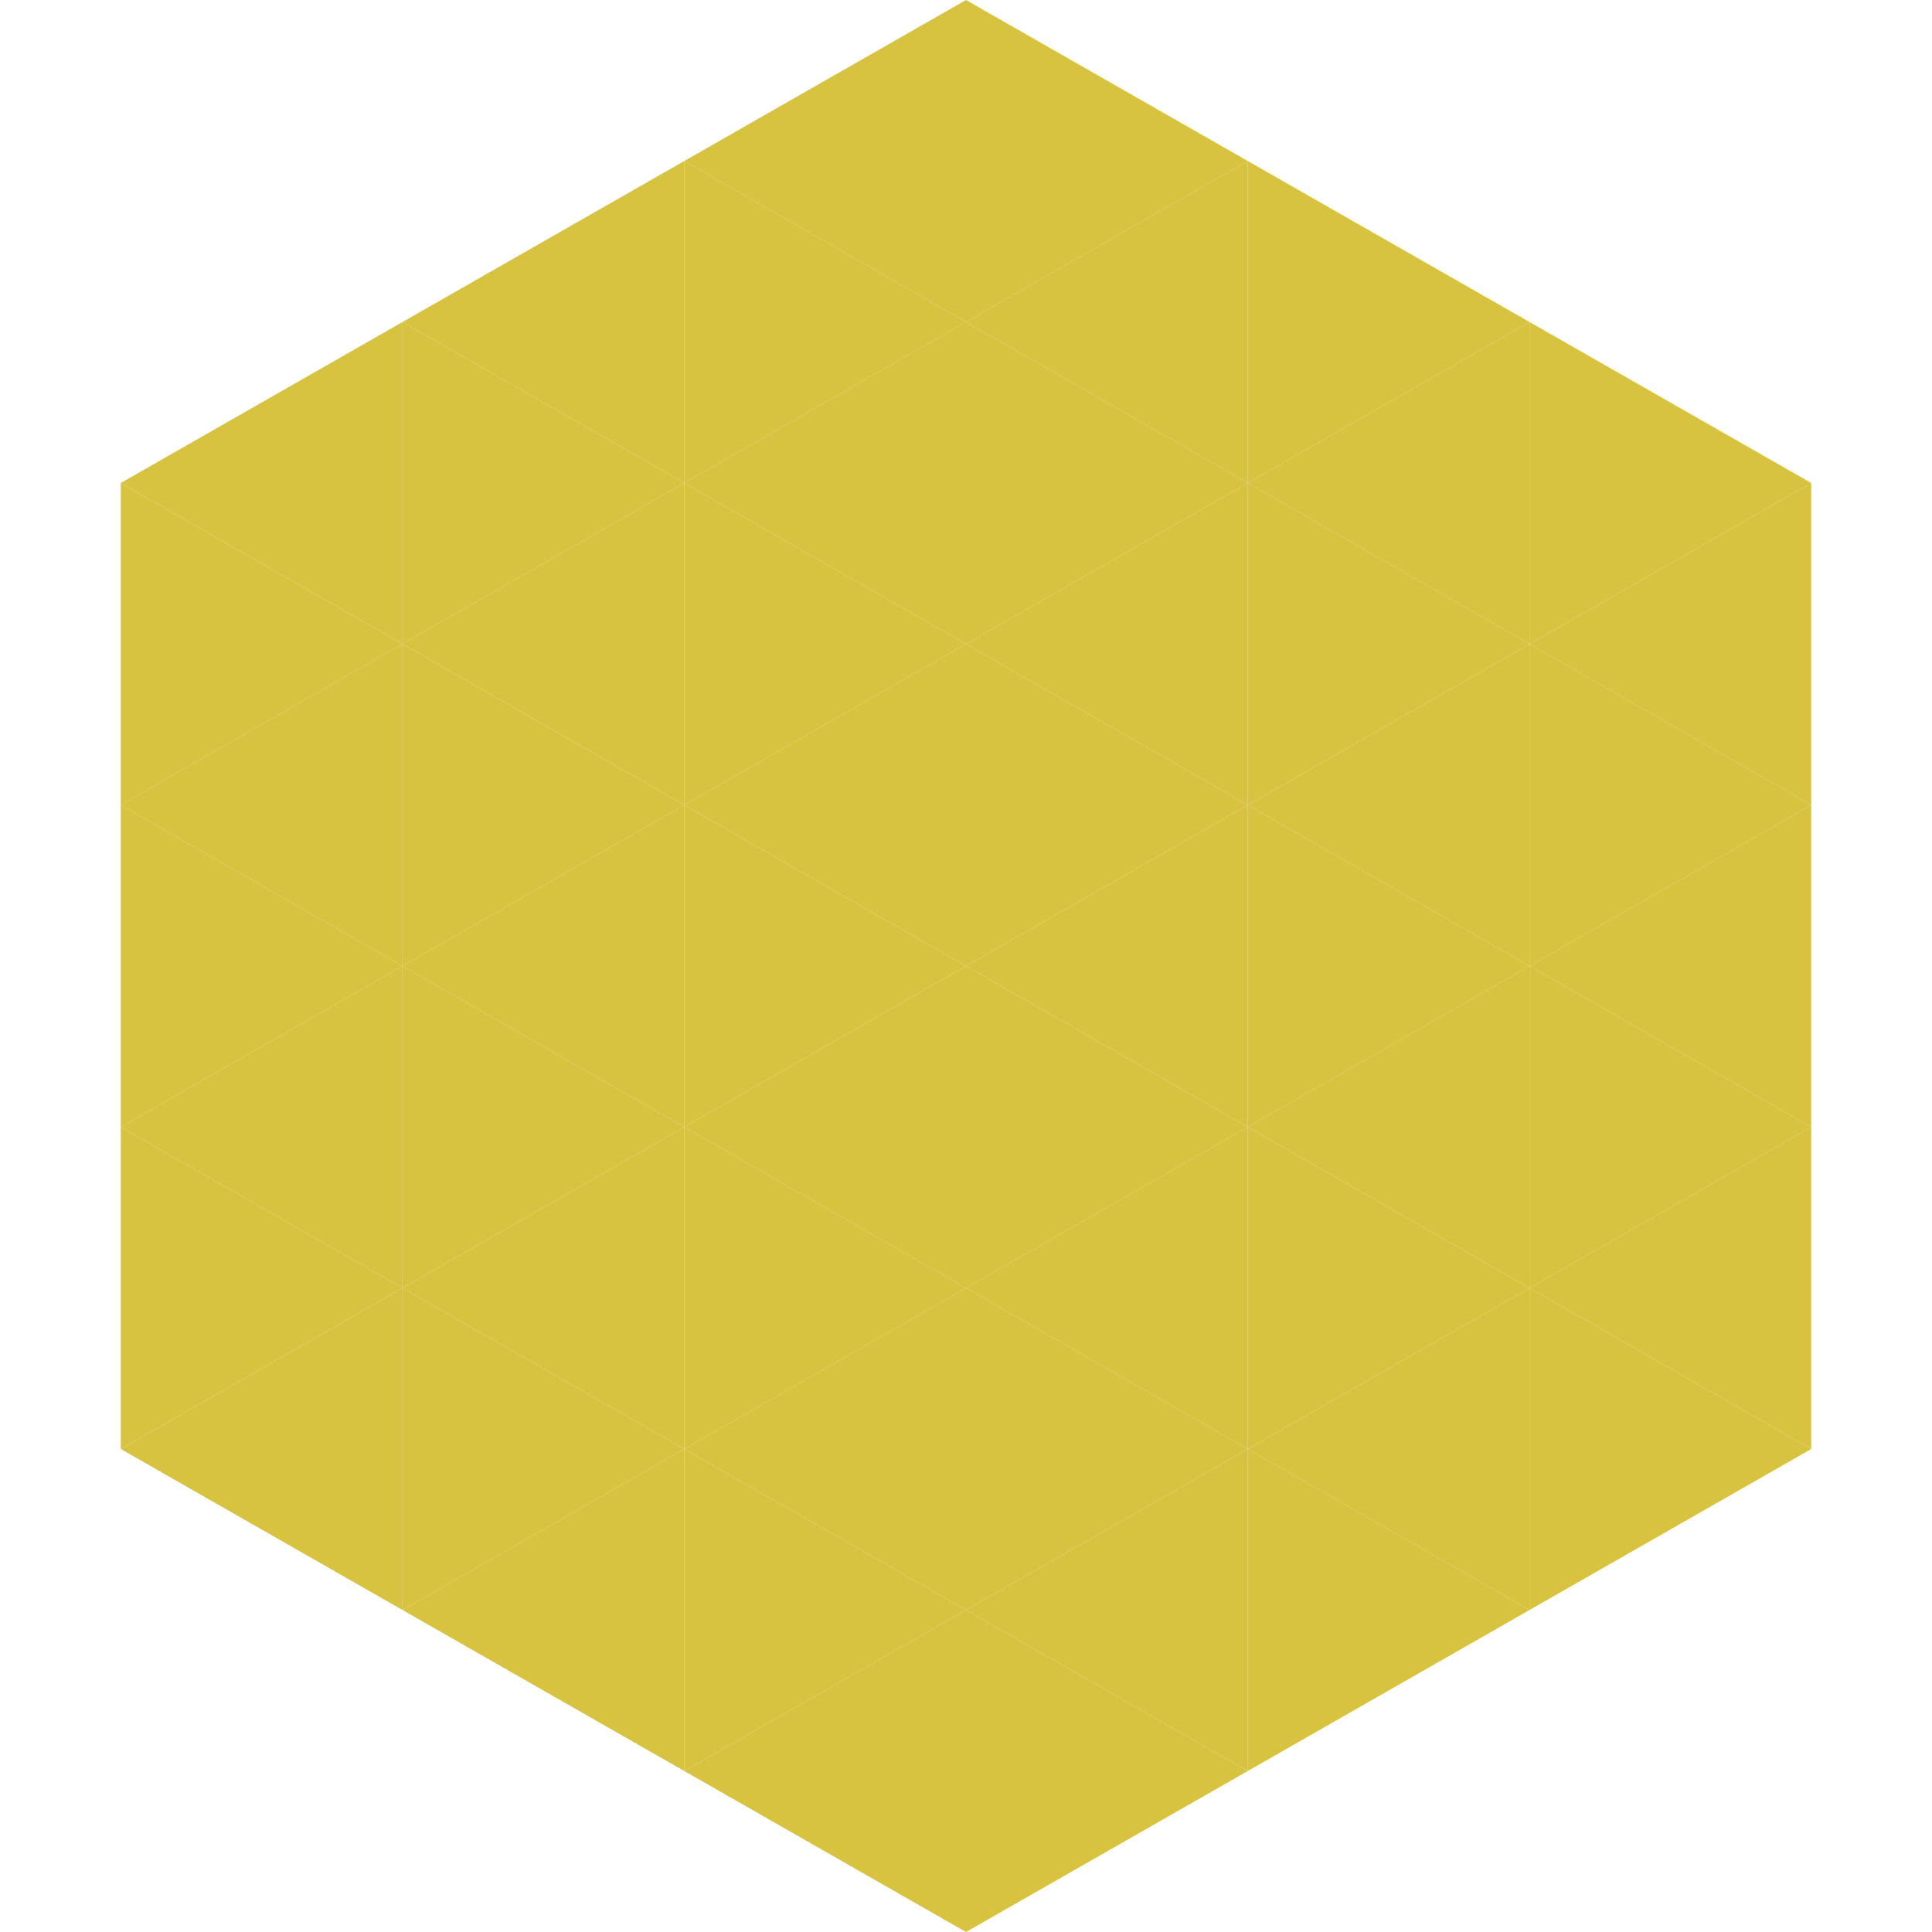
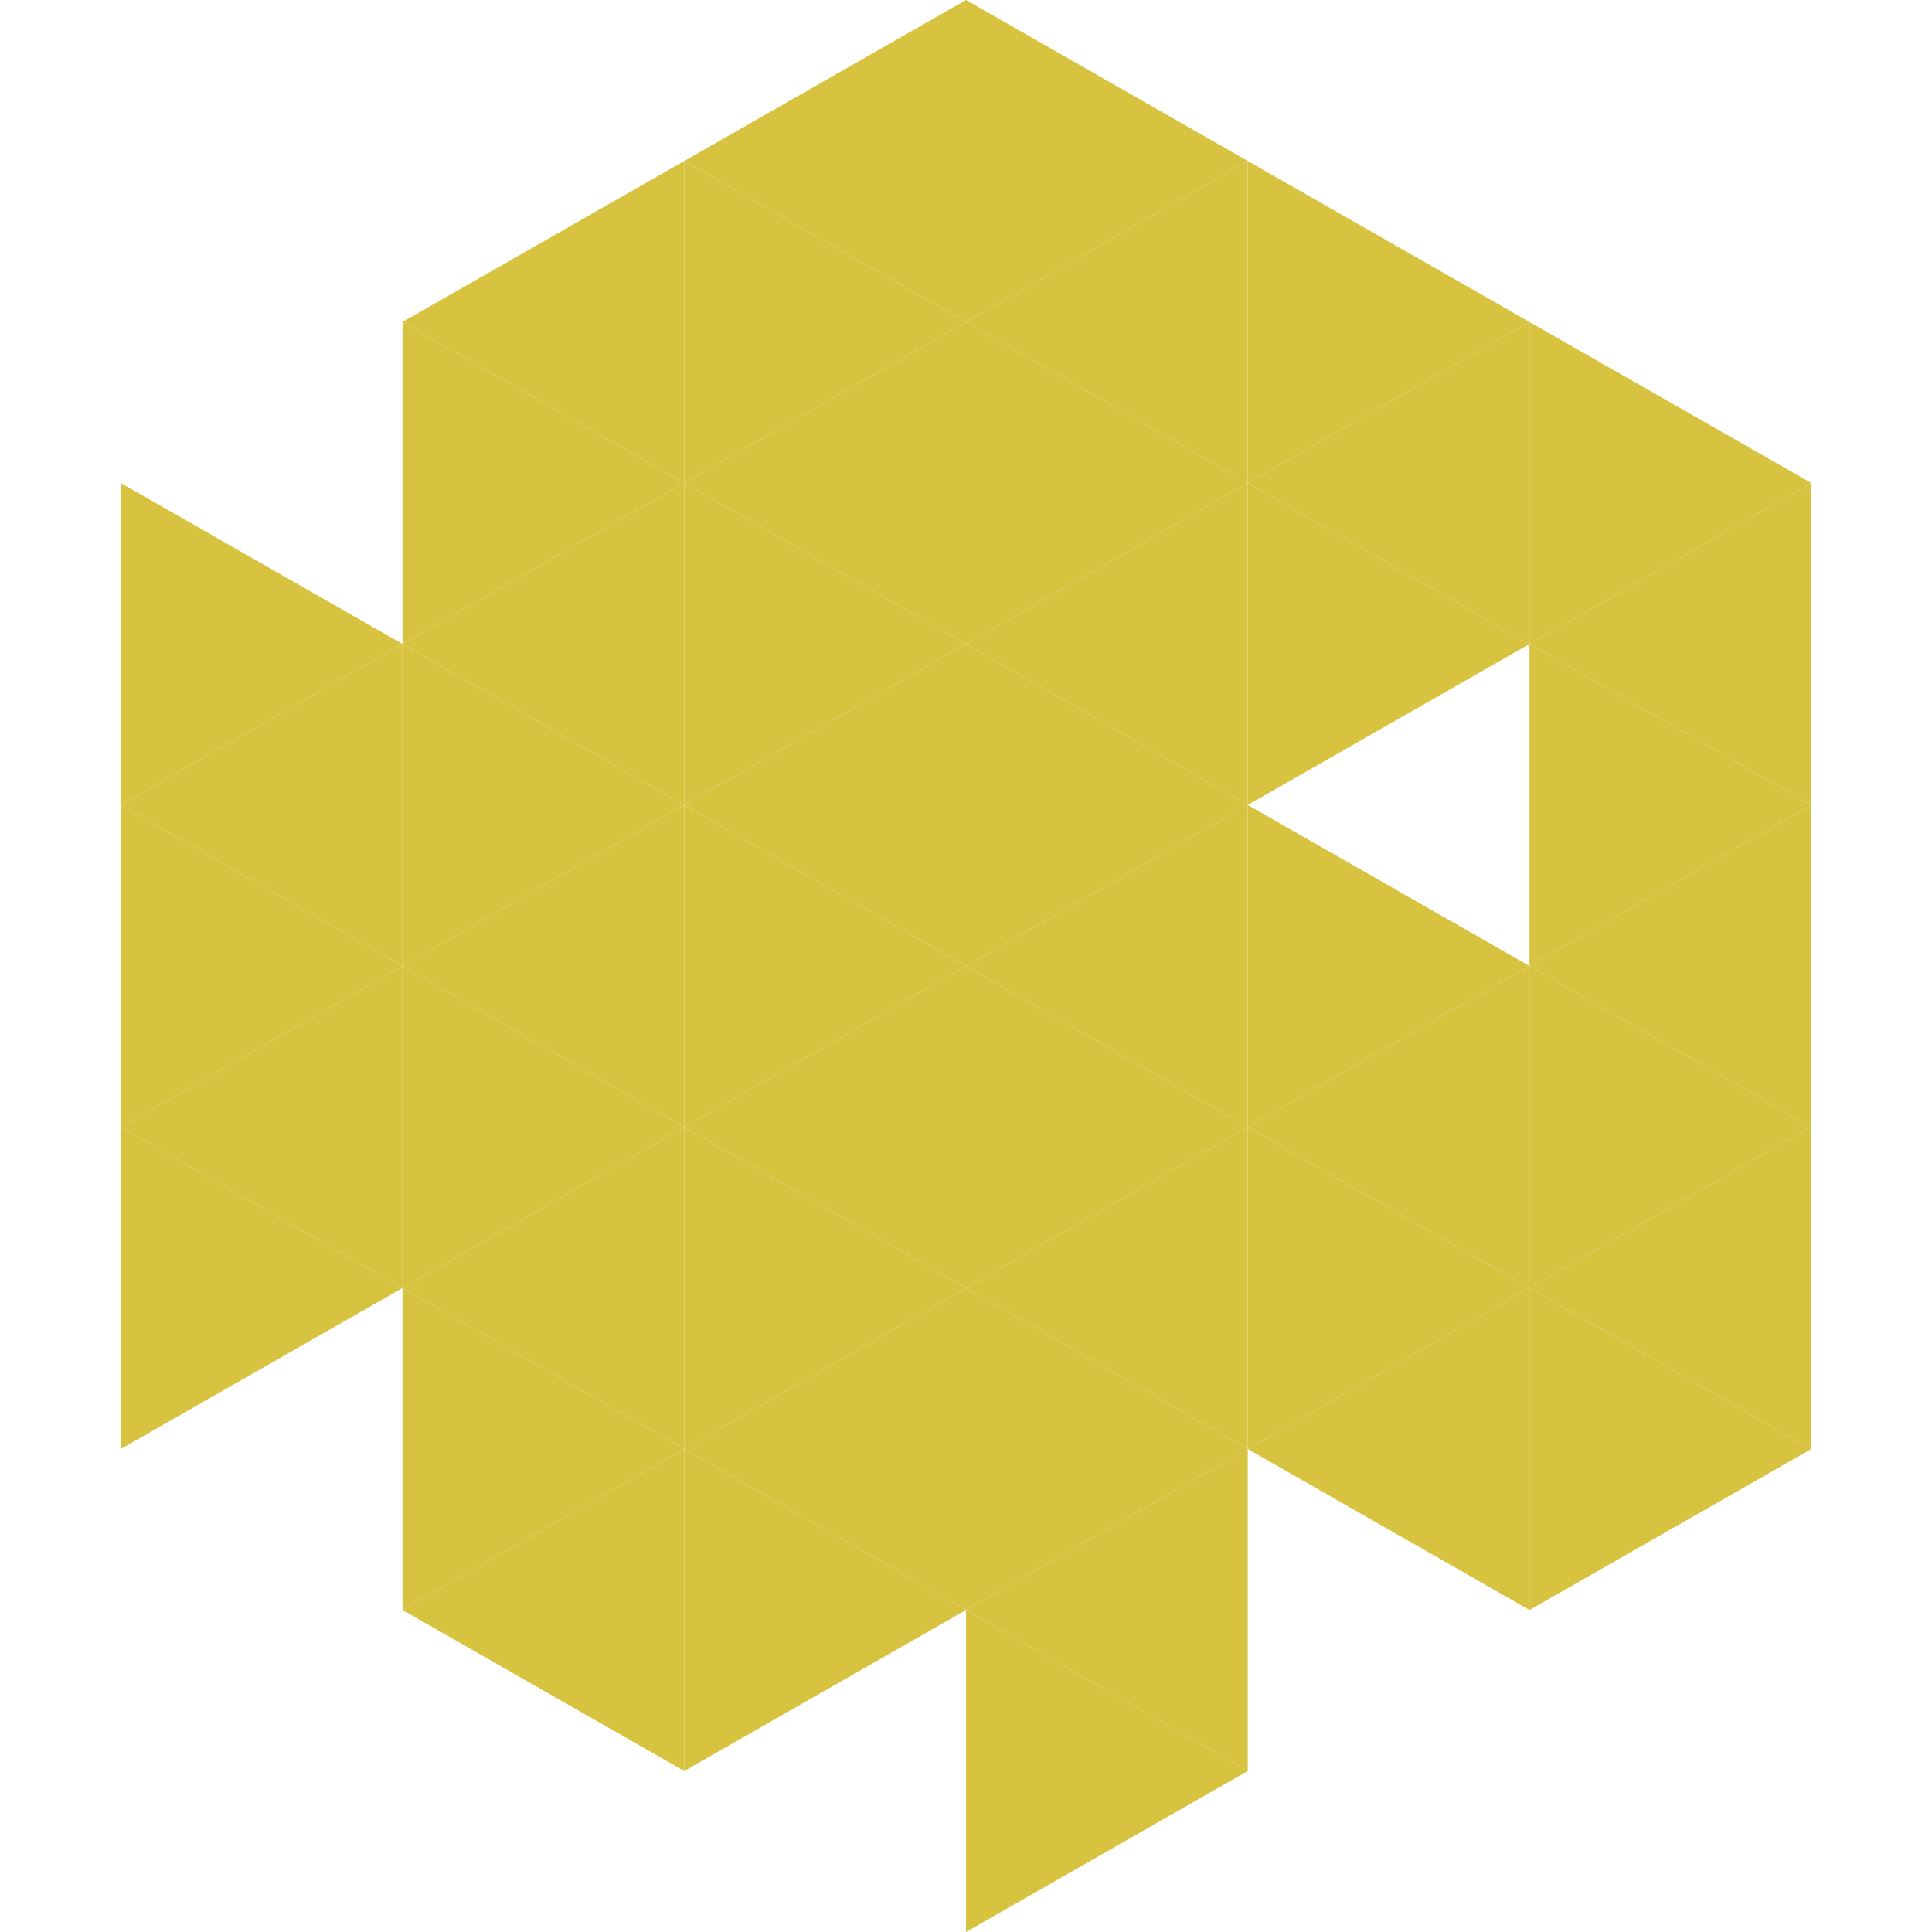
<svg xmlns="http://www.w3.org/2000/svg" width="240" height="240">
-   <polygon points="50,40 15,60 50,80" style="fill:rgb(216,195,64)" />
  <polygon points="190,40 225,60 190,80" style="fill:rgb(216,195,64)" />
  <polygon points="15,60 50,80 15,100" style="fill:rgb(216,195,64)" />
  <polygon points="225,60 190,80 225,100" style="fill:rgb(216,195,64)" />
  <polygon points="50,80 15,100 50,120" style="fill:rgb(216,195,64)" />
  <polygon points="190,80 225,100 190,120" style="fill:rgb(216,195,64)" />
  <polygon points="15,100 50,120 15,140" style="fill:rgb(216,195,64)" />
  <polygon points="225,100 190,120 225,140" style="fill:rgb(216,195,64)" />
  <polygon points="50,120 15,140 50,160" style="fill:rgb(216,195,64)" />
  <polygon points="190,120 225,140 190,160" style="fill:rgb(216,195,64)" />
  <polygon points="15,140 50,160 15,180" style="fill:rgb(216,195,64)" />
  <polygon points="225,140 190,160 225,180" style="fill:rgb(216,195,64)" />
-   <polygon points="50,160 15,180 50,200" style="fill:rgb(216,195,64)" />
  <polygon points="190,160 225,180 190,200" style="fill:rgb(216,195,64)" />
  <polygon points="15,180 50,200 15,220" style="fill:rgb(255,255,255); fill-opacity:0" />
  <polygon points="225,180 190,200 225,220" style="fill:rgb(255,255,255); fill-opacity:0" />
  <polygon points="50,0 85,20 50,40" style="fill:rgb(255,255,255); fill-opacity:0" />
  <polygon points="190,0 155,20 190,40" style="fill:rgb(255,255,255); fill-opacity:0" />
  <polygon points="85,20 50,40 85,60" style="fill:rgb(216,195,64)" />
  <polygon points="155,20 190,40 155,60" style="fill:rgb(216,195,64)" />
  <polygon points="50,40 85,60 50,80" style="fill:rgb(216,195,64)" />
  <polygon points="190,40 155,60 190,80" style="fill:rgb(216,195,64)" />
  <polygon points="85,60 50,80 85,100" style="fill:rgb(216,195,64)" />
  <polygon points="155,60 190,80 155,100" style="fill:rgb(216,195,64)" />
  <polygon points="50,80 85,100 50,120" style="fill:rgb(216,195,64)" />
-   <polygon points="190,80 155,100 190,120" style="fill:rgb(216,195,64)" />
  <polygon points="85,100 50,120 85,140" style="fill:rgb(216,195,64)" />
  <polygon points="155,100 190,120 155,140" style="fill:rgb(216,195,64)" />
  <polygon points="50,120 85,140 50,160" style="fill:rgb(216,195,64)" />
  <polygon points="190,120 155,140 190,160" style="fill:rgb(216,195,64)" />
  <polygon points="85,140 50,160 85,180" style="fill:rgb(216,195,64)" />
  <polygon points="155,140 190,160 155,180" style="fill:rgb(216,195,64)" />
  <polygon points="50,160 85,180 50,200" style="fill:rgb(216,195,64)" />
  <polygon points="190,160 155,180 190,200" style="fill:rgb(216,195,64)" />
  <polygon points="85,180 50,200 85,220" style="fill:rgb(216,195,64)" />
-   <polygon points="155,180 190,200 155,220" style="fill:rgb(216,195,64)" />
  <polygon points="120,0 85,20 120,40" style="fill:rgb(216,195,64)" />
  <polygon points="120,0 155,20 120,40" style="fill:rgb(216,195,64)" />
  <polygon points="85,20 120,40 85,60" style="fill:rgb(216,195,64)" />
  <polygon points="155,20 120,40 155,60" style="fill:rgb(216,195,64)" />
  <polygon points="120,40 85,60 120,80" style="fill:rgb(216,195,64)" />
  <polygon points="120,40 155,60 120,80" style="fill:rgb(216,195,64)" />
  <polygon points="85,60 120,80 85,100" style="fill:rgb(216,195,64)" />
  <polygon points="155,60 120,80 155,100" style="fill:rgb(216,195,64)" />
  <polygon points="120,80 85,100 120,120" style="fill:rgb(216,195,64)" />
  <polygon points="120,80 155,100 120,120" style="fill:rgb(216,195,64)" />
  <polygon points="85,100 120,120 85,140" style="fill:rgb(216,195,64)" />
  <polygon points="155,100 120,120 155,140" style="fill:rgb(216,195,64)" />
  <polygon points="120,120 85,140 120,160" style="fill:rgb(216,195,64)" />
  <polygon points="120,120 155,140 120,160" style="fill:rgb(216,195,64)" />
  <polygon points="85,140 120,160 85,180" style="fill:rgb(216,195,64)" />
  <polygon points="155,140 120,160 155,180" style="fill:rgb(216,195,64)" />
  <polygon points="120,160 85,180 120,200" style="fill:rgb(216,195,64)" />
  <polygon points="120,160 155,180 120,200" style="fill:rgb(216,195,64)" />
  <polygon points="85,180 120,200 85,220" style="fill:rgb(216,195,64)" />
  <polygon points="155,180 120,200 155,220" style="fill:rgb(216,195,64)" />
-   <polygon points="120,200 85,220 120,240" style="fill:rgb(216,195,64)" />
  <polygon points="120,200 155,220 120,240" style="fill:rgb(216,195,64)" />
  <polygon points="85,220 120,240 85,260" style="fill:rgb(255,255,255); fill-opacity:0" />
  <polygon points="155,220 120,240 155,260" style="fill:rgb(255,255,255); fill-opacity:0" />
</svg>